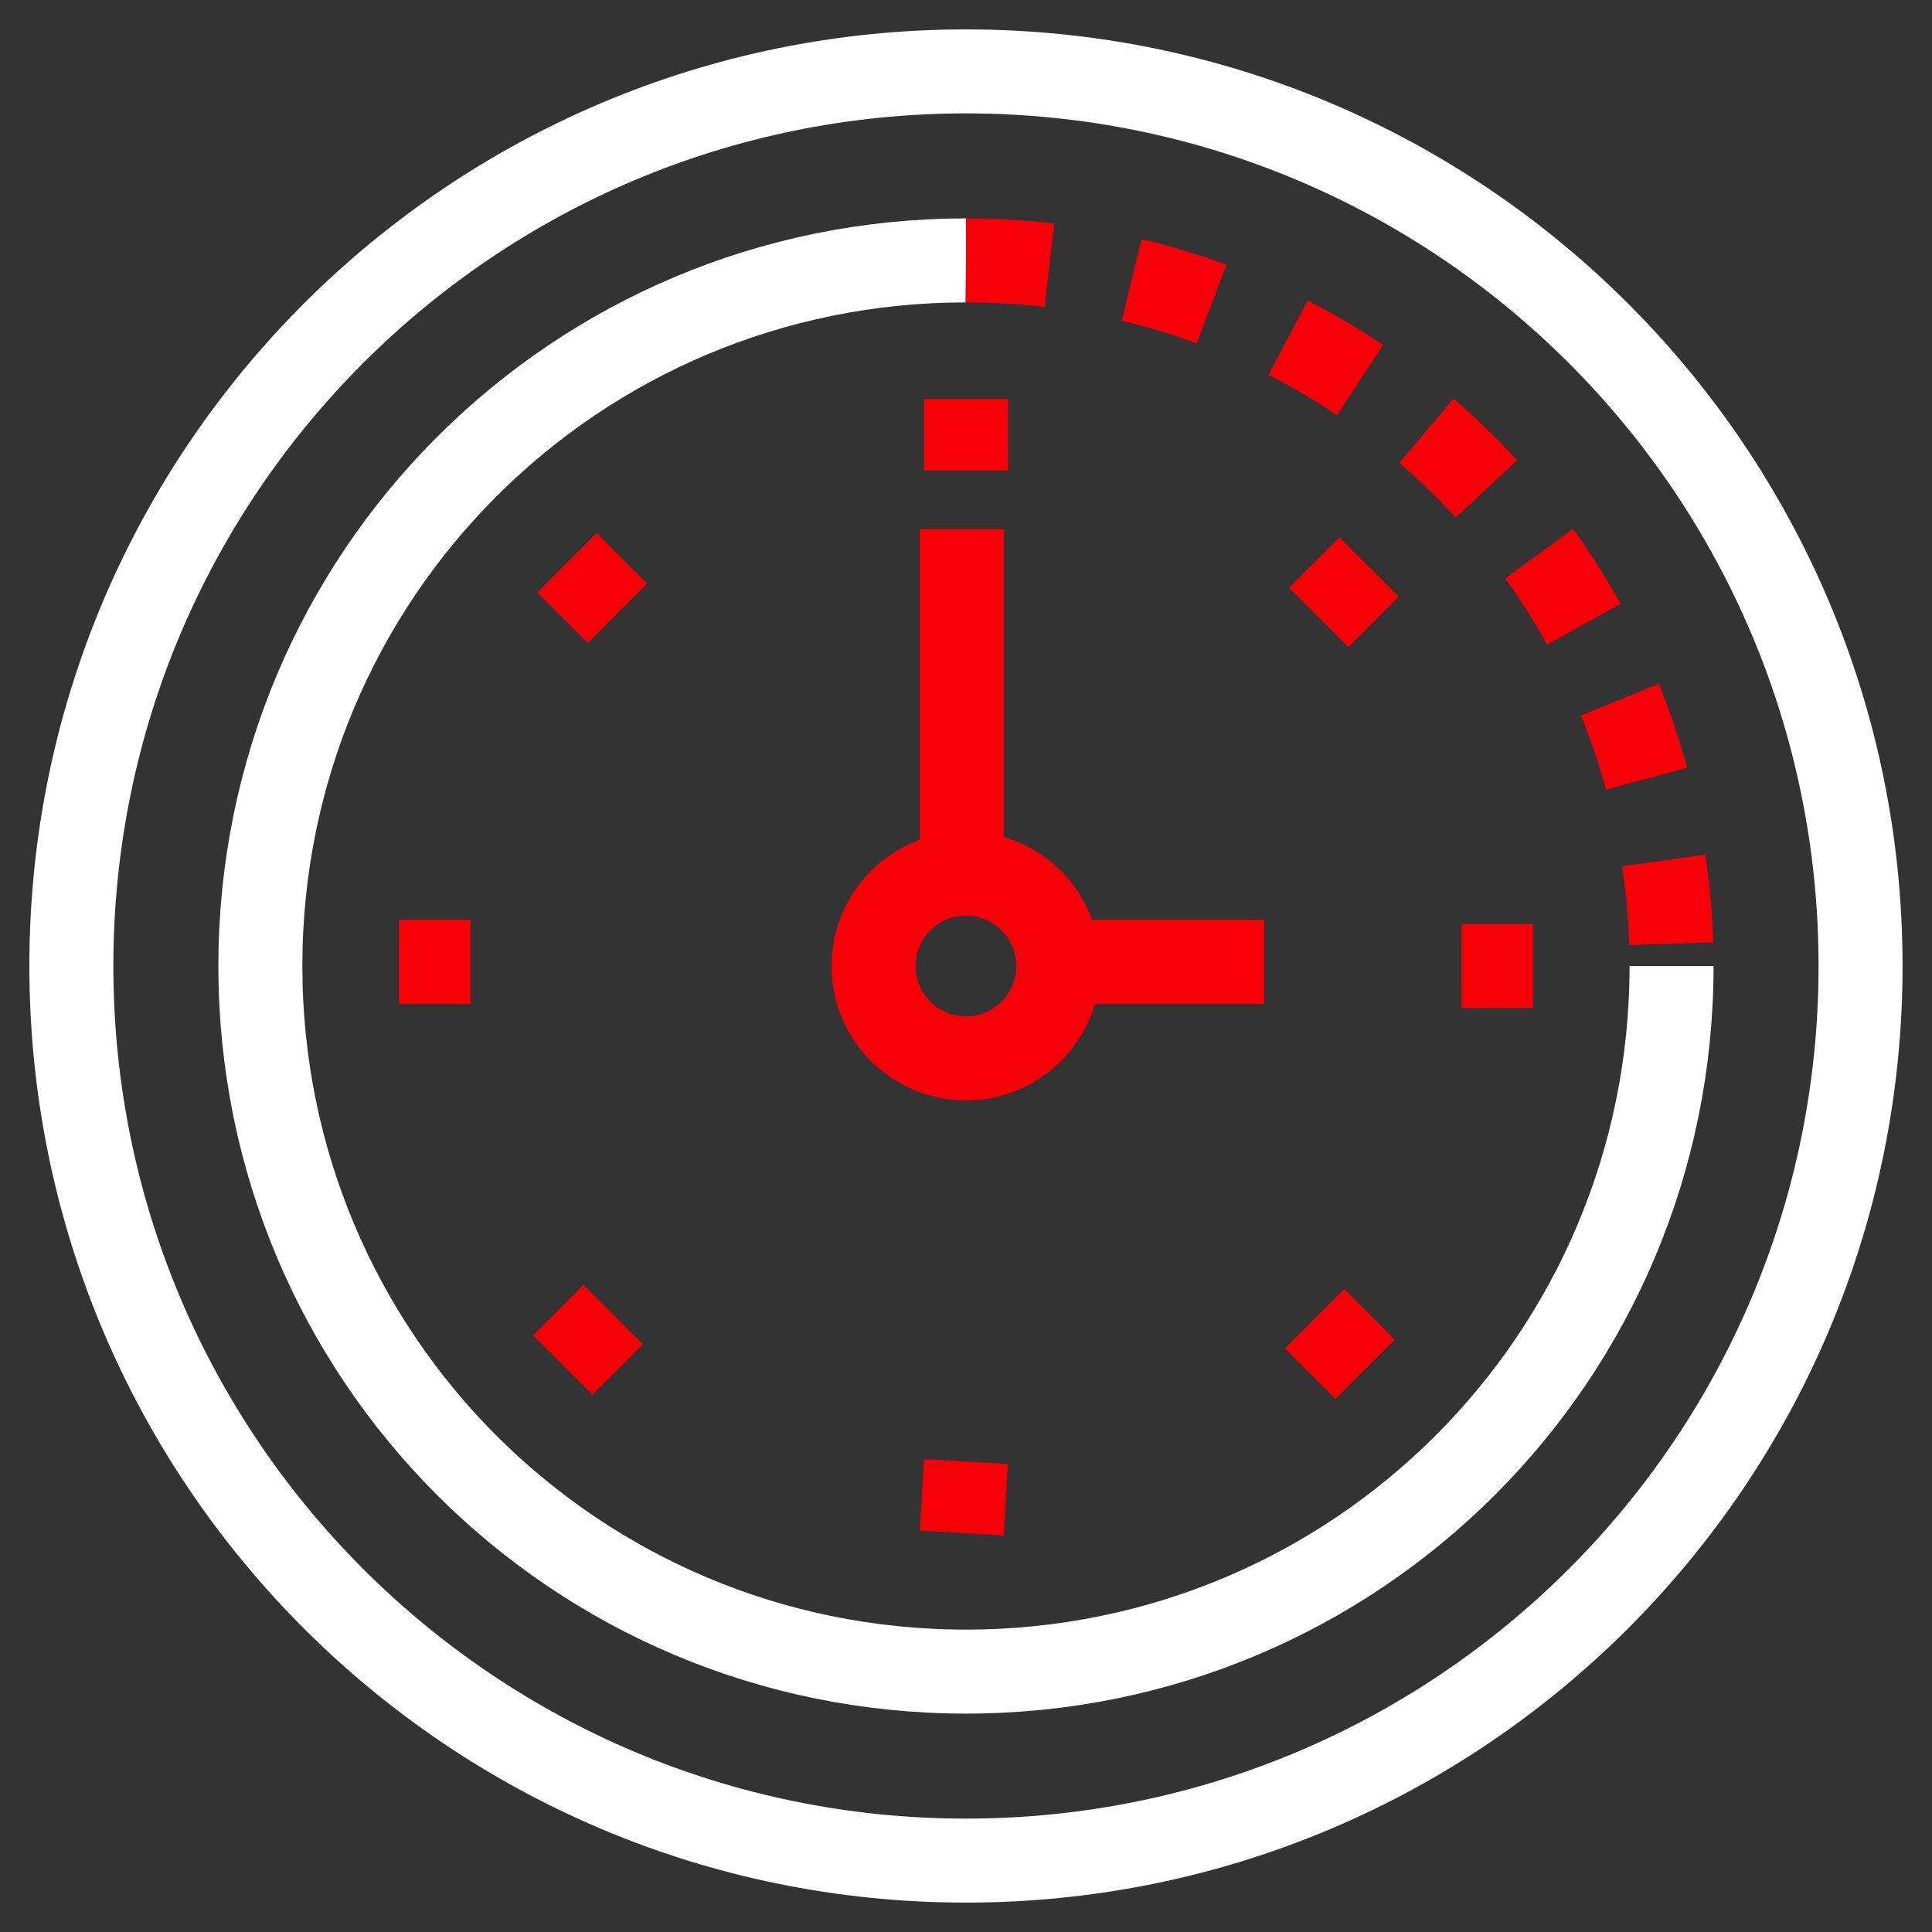
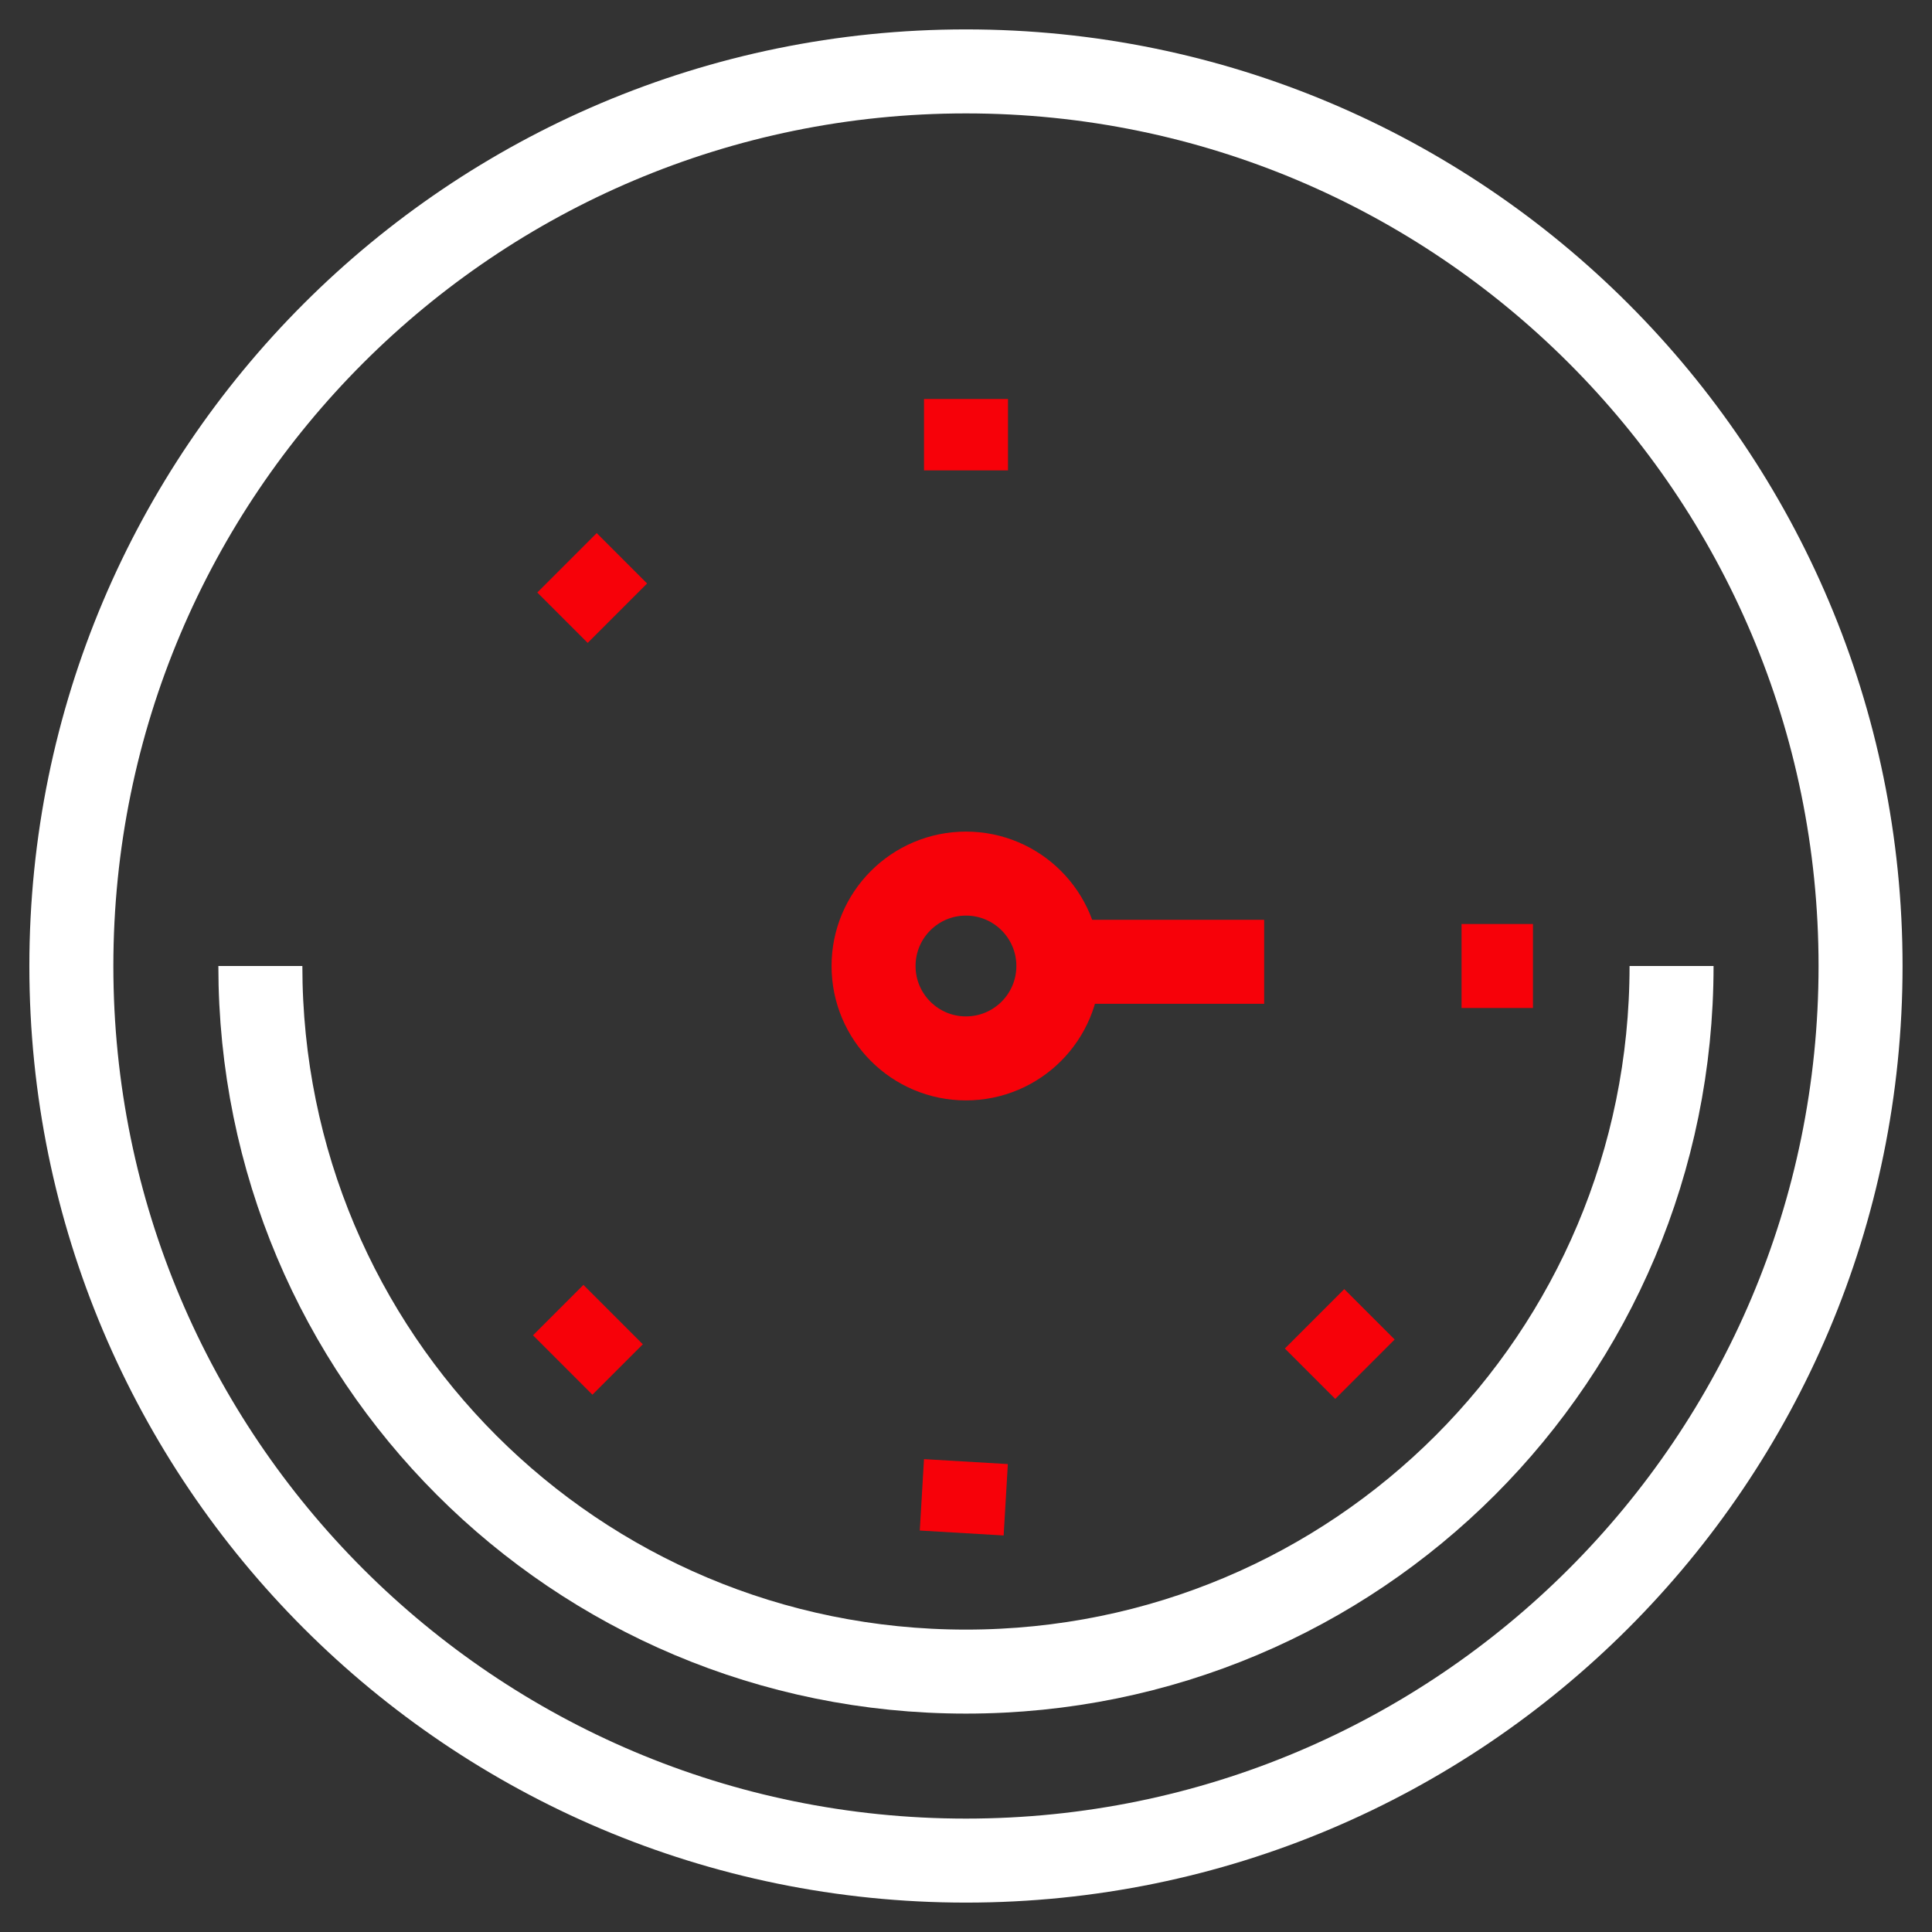
<svg xmlns="http://www.w3.org/2000/svg" width="46" height="46" viewBox="0 0 46 46" fill="none">
  <rect x="0" y="0" width="46" height="46" fill="#333333" stroke="none" />
  <path d="M22.999 44.3C34.763 44.3 44.299 34.764 44.299 23C44.299 11.236 34.763 1.7 22.999 1.7C11.236 1.7 1.699 11.236 1.699 23C1.699 34.764 11.236 44.3 22.999 44.3Z" stroke="white" stroke-width="2" stroke-miterlimit="10" />
-   <path d="M39.799 23C39.799 32.3 32.299 39.8 22.999 39.8C13.699 39.8 6.199 32.3 6.199 23C6.199 13.7 13.699 6.2 22.999 6.2" stroke="white" stroke-width="2" stroke-miterlimit="10" />
-   <path d="M23 6.2C32.3 6.2 39.8 13.7 39.8 23" stroke="#F70109" stroke-width="2" stroke-miterlimit="10" stroke-dasharray="1.99 1.99" />
+   <path d="M39.799 23C39.799 32.3 32.299 39.8 22.999 39.8C13.699 39.8 6.199 32.3 6.199 23" stroke="white" stroke-width="2" stroke-miterlimit="10" />
  <path d="M22.999 25.2C24.214 25.2 25.199 24.215 25.199 23C25.199 21.785 24.214 20.8 22.999 20.8C21.784 20.8 20.799 21.785 20.799 23C20.799 24.215 21.784 25.2 22.999 25.2Z" stroke="#F70109" stroke-width="2" stroke-miterlimit="10" />
  <path d="M23 9.5V11.2" stroke="#F70109" stroke-width="2" stroke-miterlimit="10" />
-   <path d="M32.598 13.5L31.398 14.7" stroke="#F70109" stroke-width="2" stroke-miterlimit="10" />
  <path d="M36.499 23H34.799" stroke="#F70109" stroke-width="2" stroke-miterlimit="10" />
  <path d="M32.499 32.6L31.299 31.4" stroke="#F70109" stroke-width="2" stroke-miterlimit="10" />
  <path d="M22.898 36.5L22.998 34.8" stroke="#F70109" stroke-width="2" stroke-miterlimit="10" />
  <path d="M13.398 32.5L14.598 31.3" stroke="#F70109" stroke-width="2" stroke-miterlimit="10" />
-   <path d="M9.5 22.9H11.2" stroke="#F70109" stroke-width="2" stroke-miterlimit="10" />
  <path d="M13.5 13.4L14.7 14.6" stroke="#F70109" stroke-width="2" stroke-miterlimit="10" />
-   <path d="M22.898 12.601V20.801" stroke="#F70109" stroke-width="2" stroke-miterlimit="10" />
  <path d="M25.199 22.9H30.099" stroke="#F70109" stroke-width="2" stroke-miterlimit="10" />
</svg>